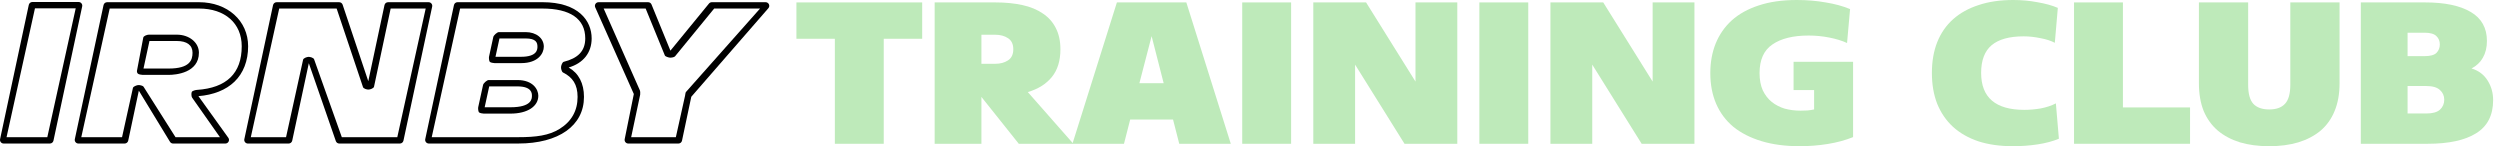
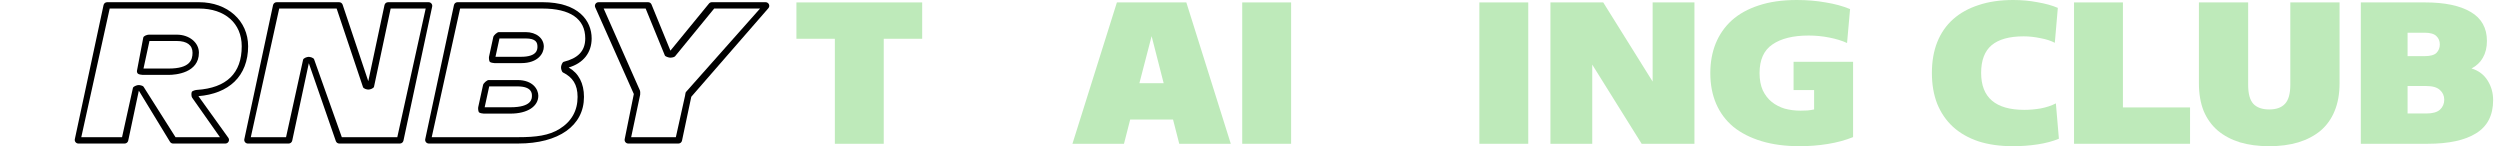
<svg xmlns="http://www.w3.org/2000/svg" width="342" height="20" viewBox="0 0 342 20" fill="none">
  <path d="M114.208 5.304H108.95V0.331H126.154V5.304H120.896V19.669H114.208V5.304Z" fill="#BEEABA" />
-   <path d="M145.065 6.74C145.065 8.306 144.677 9.567 143.902 10.525C143.126 11.482 142.028 12.173 140.606 12.597L146.834 19.669H139.371L134.258 13.26V19.669H127.861V0.331H136.172C137.529 0.331 138.757 0.451 139.855 0.691C140.954 0.93 141.891 1.317 142.666 1.851C143.441 2.366 144.031 3.029 144.435 3.84C144.855 4.65 145.065 5.617 145.065 6.74ZM138.619 6.74C138.619 6.041 138.377 5.534 137.893 5.221C137.424 4.908 136.834 4.751 136.124 4.751H134.258V8.729H136.124C136.834 8.729 137.424 8.573 137.893 8.26C138.377 7.947 138.619 7.44 138.619 6.74Z" fill="#BEEABA" />
  <path d="M152.792 0.331H162.29L168.372 19.669H161.321L160.473 16.354H154.609L153.761 19.669H146.71L152.792 0.331ZM155.869 11.381H159.189L157.541 4.945L155.869 11.381Z" fill="#BEEABA" />
-   <path d="M176.624 0.331V19.669H169.936V0.331H176.624Z" fill="#BEEABA" />
-   <path d="M185.377 8.84V19.669H179.659V0.331H186.879L193.64 11.16V0.331H199.358V19.669H192.137L185.377 8.84Z" fill="#BEEABA" />
+   <path d="M176.624 0.331V19.669H169.936V0.331Z" fill="#BEEABA" />
  <path d="M209.065 0.331V19.669H202.378V0.331H209.065Z" fill="#BEEABA" />
  <path d="M217.819 8.84V19.669H212.1V0.331H219.321L226.081 11.16V0.331H231.8V19.669H224.579L217.819 8.84Z" fill="#BEEABA" />
  <path d="M248.17 12.32H245.36V8.453H253.501V18.757C252.451 19.18 251.296 19.494 250.036 19.696C248.776 19.899 247.5 20 246.208 20C244.237 20 242.492 19.77 240.974 19.309C239.455 18.849 238.171 18.195 237.121 17.348C236.087 16.483 235.304 15.433 234.771 14.199C234.238 12.965 233.971 11.565 233.971 10C233.971 8.527 234.214 7.182 234.698 5.967C235.199 4.733 235.934 3.674 236.903 2.79C237.889 1.906 239.116 1.225 240.586 0.746C242.072 0.249 243.809 0 245.796 0C247.185 0 248.502 0.11 249.745 0.331C251.005 0.534 252.12 0.838 253.089 1.243L252.677 5.884C251.999 5.571 251.191 5.322 250.254 5.138C249.333 4.954 248.388 4.862 247.419 4.862C245.303 4.862 243.655 5.267 242.476 6.077C241.297 6.869 240.707 8.177 240.707 10C240.707 10.902 240.853 11.685 241.144 12.348C241.45 12.993 241.862 13.527 242.379 13.95C242.896 14.355 243.486 14.659 244.148 14.862C244.827 15.046 245.545 15.138 246.305 15.138C246.628 15.138 246.951 15.129 247.274 15.111C247.613 15.074 247.912 15.028 248.17 14.972V12.32Z" fill="#BEEABA" />
  <path d="M264.283 9.972C264.283 8.407 264.525 7.007 265.01 5.773C265.511 4.521 266.238 3.471 267.191 2.624C268.144 1.777 269.307 1.133 270.68 0.691C272.053 0.23 273.628 0 275.405 0C276.552 0 277.658 0.101 278.725 0.304C279.807 0.488 280.736 0.746 281.511 1.077L281.099 5.856C280.582 5.58 279.928 5.368 279.137 5.221C278.345 5.055 277.578 4.972 276.835 4.972C274.88 4.972 273.418 5.378 272.449 6.188C271.496 6.998 271.019 8.26 271.019 9.972C271.019 13.342 272.99 15.028 276.932 15.028C277.658 15.028 278.402 14.963 279.161 14.834C279.936 14.687 280.631 14.457 281.245 14.144L281.657 18.978C280.817 19.328 279.847 19.586 278.749 19.751C277.667 19.917 276.544 20 275.381 20C273.604 20 272.029 19.779 270.656 19.337C269.283 18.877 268.12 18.214 267.167 17.348C266.23 16.483 265.511 15.433 265.01 14.199C264.525 12.965 264.283 11.556 264.283 9.972Z" fill="#BEEABA" />
  <path d="M283.727 0.331H290.415V14.696H299.598V19.669H283.727V0.331Z" fill="#BEEABA" />
  <path d="M310.431 20C308.945 20 307.612 19.825 306.433 19.475C305.254 19.107 304.244 18.573 303.404 17.873C302.564 17.155 301.918 16.262 301.466 15.193C301.03 14.107 300.812 12.845 300.812 11.409V0.331H307.548V11.602C307.548 12.818 307.782 13.683 308.251 14.199C308.735 14.714 309.462 14.972 310.431 14.972C311.401 14.972 312.119 14.714 312.588 14.199C313.072 13.683 313.315 12.818 313.315 11.602V0.331H320.051V11.409C320.051 12.845 319.825 14.107 319.372 15.193C318.936 16.262 318.298 17.155 317.458 17.873C316.618 18.573 315.601 19.107 314.405 19.475C313.226 19.825 311.901 20 310.431 20Z" fill="#BEEABA" />
  <path d="M338.104 9.365C339.073 9.659 339.808 10.212 340.309 11.022C340.81 11.814 341.06 12.707 341.06 13.702C341.06 15.764 340.285 17.274 338.734 18.232C337.2 19.19 334.987 19.669 332.095 19.669H322.96V0.331H331.756C334.437 0.331 336.513 0.764 337.983 1.63C339.469 2.495 340.212 3.821 340.212 5.608C340.212 6.492 340.026 7.256 339.655 7.901C339.3 8.527 338.783 9.015 338.104 9.365ZM331.925 15.525C332.782 15.525 333.403 15.35 333.791 15C334.179 14.632 334.373 14.181 334.373 13.646C334.373 13.112 334.179 12.67 333.791 12.32C333.403 11.952 332.782 11.768 331.925 11.768H329.357V15.525H331.925ZM329.357 4.475V7.68H331.683C332.458 7.68 333 7.532 333.307 7.238C333.613 6.924 333.767 6.538 333.767 6.077C333.767 5.617 333.613 5.239 333.307 4.945C333 4.632 332.458 4.475 331.683 4.475H329.357Z" fill="#BEEABA" />
-   <path d="M6.825 19.635H0.5C0.349 19.635 0.207 19.568 0.111 19.451C0.015 19.335 -0.02 19.183 0.011 19.035L3.939 0.668C3.989 0.439 4.194 0.273 4.429 0.273H10.753C10.905 0.273 11.047 0.341 11.142 0.458C11.238 0.574 11.274 0.726 11.243 0.873L7.314 19.239C7.266 19.47 7.059 19.635 6.825 19.635ZM0.896 18.768H6.472L10.357 1.141H4.782L0.896 18.768Z" fill="black" />
  <path d="M30.829 19.636H23.682C23.507 19.636 23.344 19.544 23.254 19.397L18.992 12.403L17.54 19.242C17.492 19.47 17.285 19.636 17.05 19.636H10.726C10.574 19.636 10.432 19.569 10.337 19.452C10.241 19.335 10.204 19.183 10.236 19.036L14.165 0.696C14.214 0.467 14.42 0.302 14.654 0.302H27.232C31.121 0.302 33.943 2.836 33.943 6.328C33.943 8.324 33.294 10.002 32.069 11.183C30.901 12.308 29.202 12.987 27.144 13.153L31.235 18.851C31.345 19.002 31.358 19.2 31.272 19.366C31.187 19.532 31.017 19.636 30.829 19.636ZM24.01 18.768H30.089L26.279 13.354C26.174 13.208 26.157 12.744 26.234 12.581C26.311 12.419 26.744 12.31 26.925 12.299C31.002 12.03 33.068 10.026 33.068 6.328C33.068 3.181 30.77 1.168 27.231 1.168H15.006L11.12 18.767H16.696L18.184 12.031C18.227 11.831 18.659 11.679 18.862 11.643C19.066 11.61 19.54 11.7 19.646 11.877L24.01 18.768ZM23.083 10.244H19.506C19.355 10.244 18.94 10.176 18.845 10.059C18.749 9.943 18.713 9.791 18.744 9.642L19.601 5.135C19.65 4.908 20.128 4.742 20.363 4.742H24.188C25.911 4.742 27.212 5.835 27.212 7.211C27.212 9.973 24.037 10.244 23.083 10.244ZM19.63 9.376H23.083C25.968 9.376 26.338 8.219 26.338 7.211C26.338 6.177 25.574 5.608 24.188 5.608H20.445L19.63 9.376Z" fill="black" />
  <path d="M54.703 19.636H46.415C46.202 19.636 46.012 19.501 45.943 19.302L42.247 8.646L39.975 19.243C39.925 19.472 39.72 19.637 39.485 19.637H33.914C33.763 19.637 33.621 19.57 33.525 19.453C33.429 19.337 33.392 19.185 33.425 19.038L37.353 0.698C37.403 0.469 37.608 0.303 37.843 0.303H46.398C46.614 0.303 46.804 0.44 46.872 0.644L50.382 11.11L52.599 0.696C52.647 0.467 52.853 0.302 53.088 0.302H58.631C58.783 0.302 58.925 0.369 59.02 0.486C59.116 0.602 59.153 0.754 59.121 0.902L55.192 19.242C55.143 19.47 54.937 19.636 54.703 19.636ZM46.76 18.768H54.35L58.235 1.169H53.441L51.166 11.861C51.118 12.083 50.66 12.241 50.431 12.253C50.205 12.27 49.728 12.131 49.656 11.914L46.053 1.169H38.196L34.31 18.768H39.131L41.462 8.172C41.51 7.951 41.966 7.793 42.193 7.779C42.424 7.765 42.895 7.9 42.969 8.113L46.76 18.768Z" fill="black" />
  <path d="M70.887 19.634H58.663C58.511 19.634 58.369 19.567 58.274 19.45C58.178 19.333 58.141 19.181 58.173 19.034L62.102 0.694C62.151 0.465 62.357 0.3 62.591 0.3H74.2C79.167 0.3 80.938 2.86 80.938 5.255C80.938 7.209 79.796 8.647 77.792 9.233C79.164 10.015 79.888 11.4 79.888 13.258C79.887 17.192 76.438 19.634 70.887 19.634ZM59.059 18.766H70.887C73.306 18.766 75.094 18.548 76.571 17.621C78.192 16.606 79.013 15.138 79.013 13.26C79.013 11.545 78.325 10.567 77.022 9.918C76.834 9.824 76.727 9.359 76.751 9.15C76.774 8.941 76.92 8.503 77.123 8.453C79.018 7.98 80.063 7.019 80.063 5.256C80.063 2.567 77.985 1.168 74.198 1.168H62.943L59.059 18.766ZM69.836 15.542H66.179C66.026 15.542 65.613 15.475 65.517 15.356C65.421 15.238 65.386 14.815 65.418 14.668L66.085 11.612C66.135 11.385 66.613 10.95 66.847 10.95H70.781C72.92 10.95 73.642 12.243 73.642 13.099C73.64 14.539 72.181 15.542 69.836 15.542ZM66.302 14.674H69.836C72.767 14.674 72.767 13.488 72.767 13.099C72.767 12.781 72.767 11.818 70.777 11.818H66.924L66.302 14.674ZM71.29 8.635H67.659C67.508 8.635 67.093 8.568 66.998 8.451C66.902 8.333 66.866 7.91 66.897 7.763L67.484 5.056C67.533 4.828 68.011 4.392 68.246 4.392H71.909C73.377 4.392 74.394 5.24 74.394 6.379C74.395 7.285 73.632 8.635 71.29 8.635ZM67.783 7.768H71.29C73.522 7.768 73.522 6.723 73.522 6.379C73.522 5.826 73.331 5.26 71.909 5.26H68.326L67.783 7.768Z" fill="black" />
  <path d="M92.812 19.636H85.949C85.797 19.636 85.655 19.569 85.56 19.452C85.464 19.335 85.427 19.183 85.458 19.036L86.707 12.861L81.424 0.997C81.358 0.842 81.373 0.667 81.466 0.526C81.558 0.385 81.714 0.302 81.884 0.302H88.664C88.868 0.302 89.05 0.423 89.127 0.612L91.713 6.928L96.989 0.486C97.085 0.369 97.225 0.302 97.376 0.302H104.735C104.933 0.302 105.107 0.414 105.191 0.592C105.272 0.771 105.243 0.975 105.113 1.124L94.569 13.237L93.298 19.24C93.252 19.469 93.046 19.636 92.812 19.636ZM86.343 18.768H92.457L93.717 13.09C93.734 13.007 93.773 12.659 93.828 12.597L103.974 1.169H97.698L92.345 7.705C92.232 7.843 91.787 7.909 91.611 7.883C91.435 7.857 91.016 7.743 90.949 7.579L88.325 1.169H82.582L87.544 12.382C87.586 12.477 87.597 12.853 87.575 12.954L86.343 18.768Z" fill="black" />
</svg>